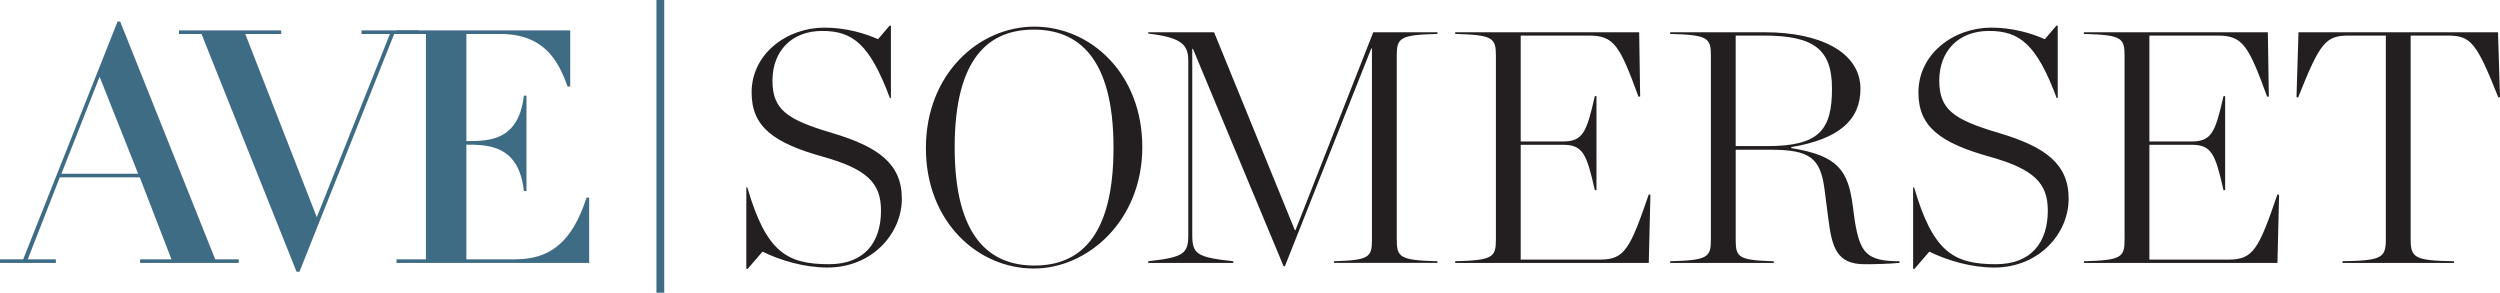
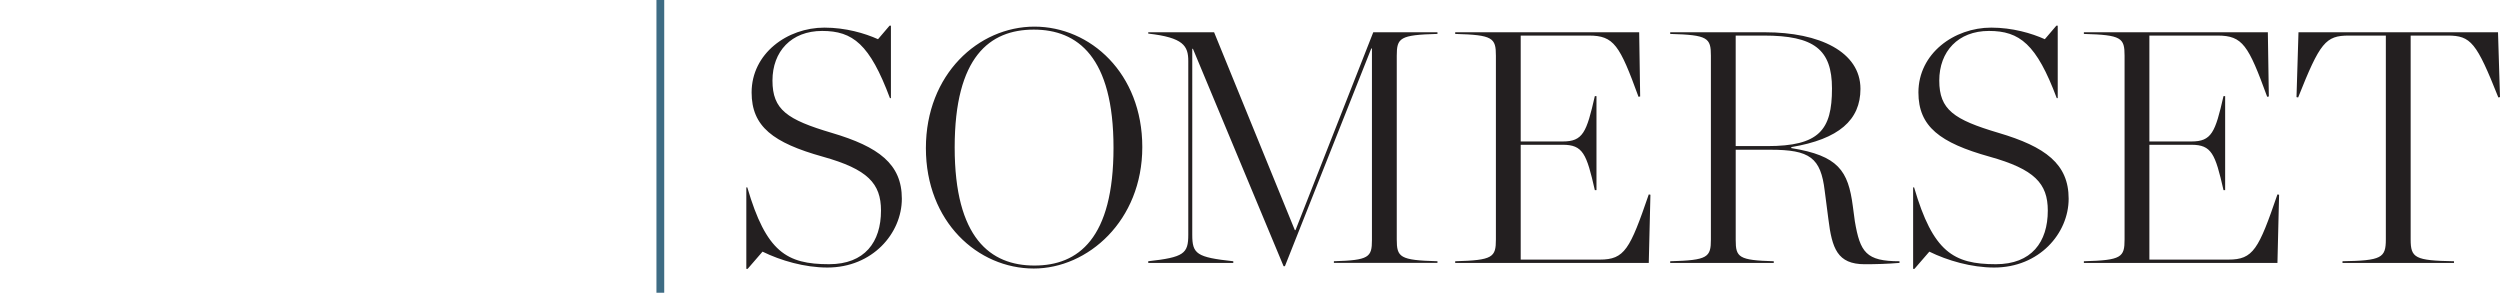
<svg xmlns="http://www.w3.org/2000/svg" id="Layer_1" data-name="Layer 1" viewBox="47.61 124.45 2600.88 304.56">
  <defs>
    <clipPath id="clippath">
      <path class="cls-1" d="M0 0h2736v500H0z" />
    </clipPath>
    <clipPath id="clippath-1">
      <path class="cls-1" d="M0 0h2736v500H0z" />
    </clipPath>
    <style>.cls-1{fill:none}.cls-2{fill:#231f20}.cls-3{fill:#3e6c84}</style>
  </defs>
  <g style="clip-path:url(#clippath)">
    <g style="clip-path:url(#clippath-1)">
-       <path class="cls-3" d="m111.49 305.21 39.75-100.91 40.09 100.91h-79.84zm-63.88 92.75h58.1v-3.74H76.49l33.3-85.28h83.24l32.96 85.28h-32.62v3.74h102.6v-3.74h-24.46l-98.87-247.34h-2.72L71.73 394.22H47.61v3.74zM257.24 159.8l98.87 247.33h3.06l98.52-247.33h25.14v-3.74h-59.11v3.74h29.56l-76.11 190.6-74.4-190.6h37.37v-3.74H233.8v3.74h23.44z" />
-       <path class="cls-3" d="M460.11 397.96h200.45v-67.95h-2.72c-15.63 48.24-39.41 64.21-74.41 64.21h-50.62V274.97c21.74 0 54.7 0 59.8 48.24h2.72V224h-2.72c-5.44 47.23-36.69 47.23-59.8 47.23V159.79h34.99c45.53 0 60.48 27.18 70.33 54.7h2.72v-58.44H460.1v3.74h30.58v234.43H460.1v3.74z" />
-     </g>
+       </g>
    <path class="cls-3" d="M730.54 124.45h8.1v304.56h-8.1z" />
    <path class="cls-2" d="M824.04 404.16h1.38l15.49-17.9c18.93 9.29 43.72 16.52 67.47 16.52 46.82 0 77.46-35.46 77.46-71.6s-24.1-54.05-72.98-68.51c-46.47-13.77-61.62-24.1-61.62-54.39s19.62-51.64 51.64-51.64 49.57 13.77 70.57 69.88h1.03v-75.39h-1.38l-12.05 14.11c-13.77-6.2-33.74-12.05-55.77-12.05-38.56 0-75.73 26.85-75.73 67.47 0 35.46 22.38 52.33 74.01 66.78 46.82 13.08 60.59 27.88 60.59 56.11 0 32.7-16.87 55.77-54.05 55.77-44.06 0-65.41-12.74-85.03-79.87h-1.03v84.69zM1123.77 400.71c-45.79 0-82.96-28.57-82.96-122.9s36.49-122.55 82.28-122.55 82.96 28.57 82.96 122.9-36.49 122.55-82.28 122.55zm-.68 3.1c56.11 0 112.91-49.57 112.91-126.34s-54.05-125.31-112.23-125.31-112.91 49.57-112.91 126.34 54.05 125.31 112.23 125.31zM1242.2 397.96h88.47v-1.72c-38.21-4.13-42.69-7.57-42.69-27.54V175.23h.69l94.32 226.17h1.38l89.85-226.52h.69V374.2c0 17.9-3.1 21-39.59 22.03v1.72h107.75v-1.72c-39.24-1.03-42.34-4.13-42.34-22.72V182.45c0-18.59 3.1-21.69 42.34-22.72v-1.72h-66.78l-80.9 205.86h-.69l-84-205.86h-68.51v1.38c36.49 4.13 41.65 12.74 41.65 28.57v180.73c0 19.62-4.48 23.41-41.65 27.54v1.72zM1561.52 397.96h201.39l1.72-70.92-1.72-.34c-19.62 57.15-25.13 67.82-50.95 67.82h-82.28V275.07h43.72c21 0 24.79 9.29 33.39 47.16h1.72v-97.77h-1.72c-8.61 37.87-12.39 47.16-33.39 47.16h-43.72V161.46h70.92c26.16 0 32.02 9.98 51.64 63.69l1.72-.34-1.03-66.78h-191.4v1.72c39.24 1.03 42.34 4.13 42.34 22.72v191.06c0 18.59-3.1 21.69-42.34 22.72v1.72zM1853.34 280.23h36.15c40.97 0 52.33 8.26 56.46 42.69l3.79 29.26c3.79 30.64 9.29 47.16 37.87 47.16 11.36 0 23.75-.34 36.15-1.38v-1.72c-34.77 0-40.97-9.29-46.47-41.65l-2.07-15.49c-4.82-37.18-15.15-52.67-64.03-60.59v-1.03c49.57-8.26 71.95-28.23 71.95-60.59 0-38.56-42.69-58.87-99.14-58.87h-98.8v1.72c39.24 1.03 42.34 4.13 42.34 22.72v191.06c0 18.59-3.1 21.69-42.34 22.72v1.72h107.75v-1.72c-36.49-1.03-39.59-4.13-39.59-22.03v-93.98zm0-3.79V161.46h29.26c52.33 0 70.92 14.46 70.92 55.08 0 43.38-13.43 59.9-67.47 59.9h-32.7zM2037.93 404.16h1.38l15.49-17.9c18.93 9.29 43.72 16.52 67.47 16.52 46.82 0 77.46-35.46 77.46-71.6s-24.1-54.05-72.98-68.51c-46.47-13.77-61.62-24.1-61.62-54.39s19.62-51.64 51.64-51.64 49.57 13.77 70.57 69.88h1.03v-75.39h-1.38l-12.05 14.11c-13.77-6.2-33.74-12.05-55.77-12.05-38.56 0-75.73 26.85-75.73 67.47 0 35.46 22.38 52.33 74.01 66.78 46.82 13.08 60.59 27.88 60.59 56.11 0 32.7-16.87 55.77-54.05 55.77-44.06 0-65.41-12.74-85.03-79.87h-1.03v84.69zM2215.56 397.96h201.39l1.72-70.92-1.72-.34c-19.62 57.15-25.13 67.82-50.95 67.82h-82.28V275.07h43.72c21 0 24.79 9.29 33.39 47.16h1.72v-97.77h-1.72c-8.61 37.87-12.39 47.16-33.39 47.16h-43.72V161.46h70.92c26.16 0 32.02 9.98 51.64 63.69l1.72-.34-1.03-66.78h-191.4v1.72c39.24 1.03 42.34 4.13 42.34 22.72v191.06c0 18.59-3.1 21.69-42.34 22.72v1.72zM2484.63 397.96h116.01v-1.72c-40.62-.69-45.1-3.44-45.1-22.72V161.46h38.56c24.1 0 29.95 7.23 52.67 64.37l1.72-.34-2.07-67.47h-207.58l-2.07 67.47 1.72.34c22.72-57.15 28.57-64.37 52.67-64.37h38.56v212.06c0 19.28-4.48 22.03-45.1 22.72v1.72z" />
  </g>
</svg>